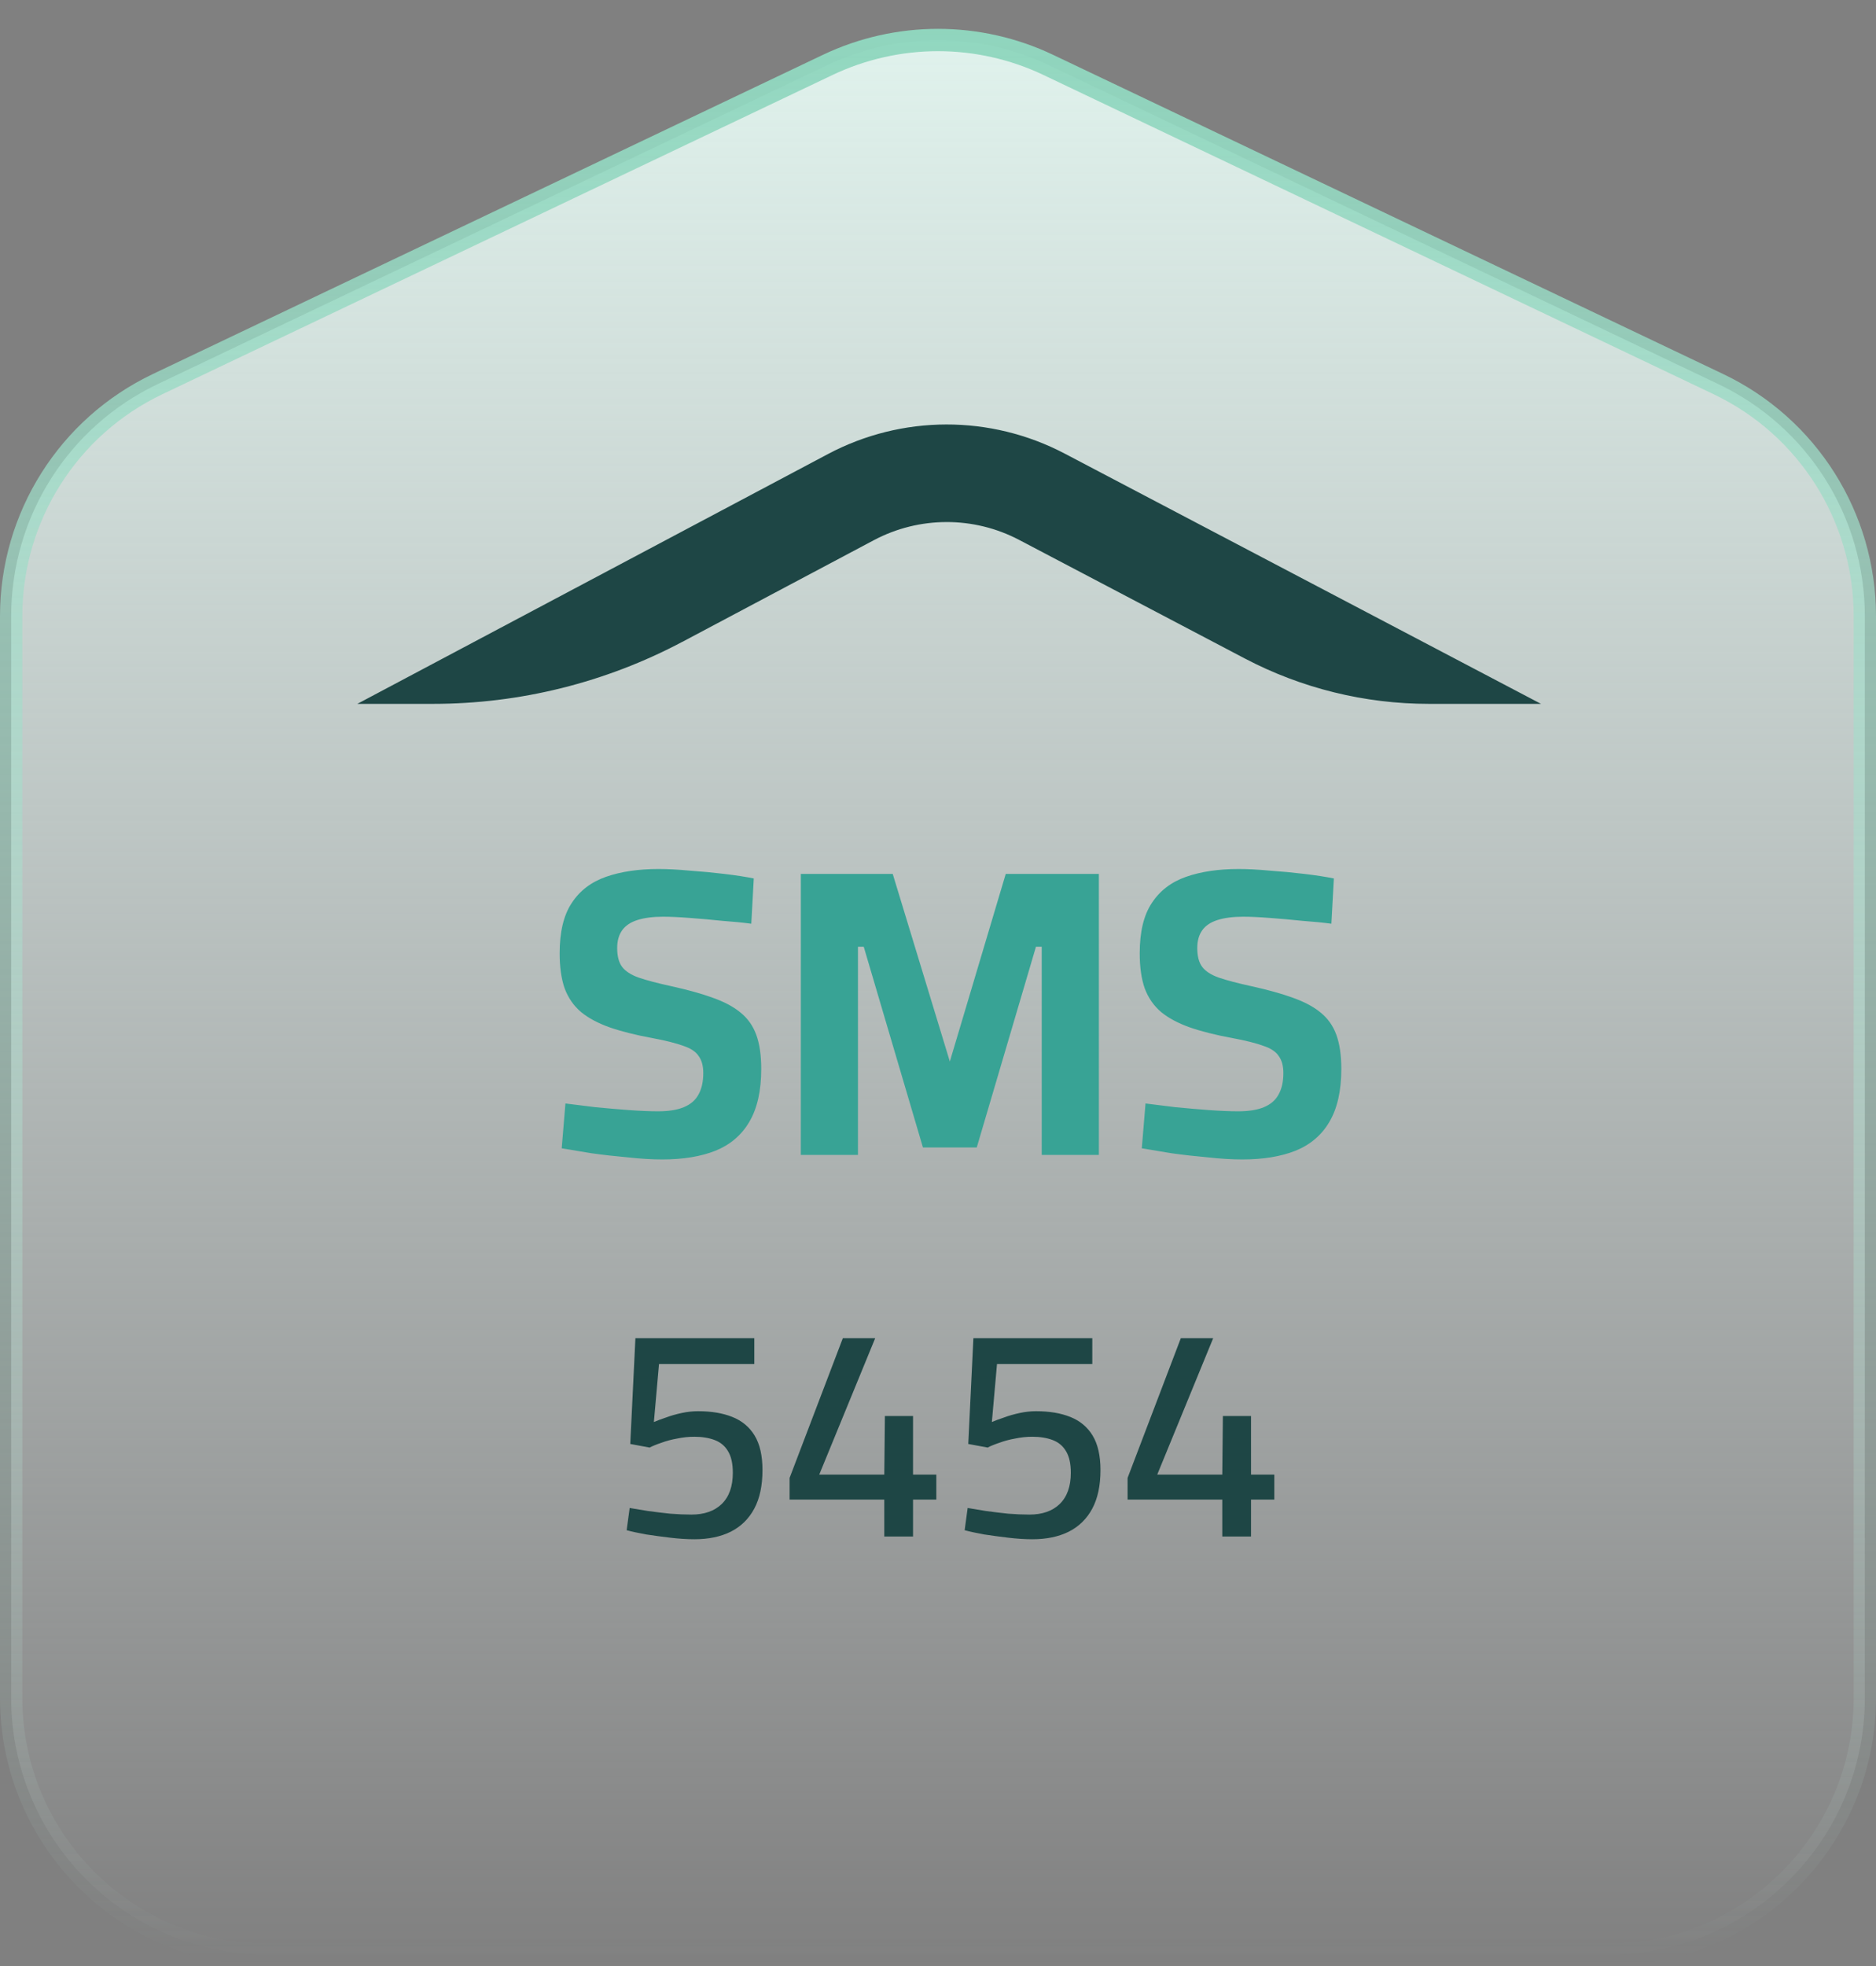
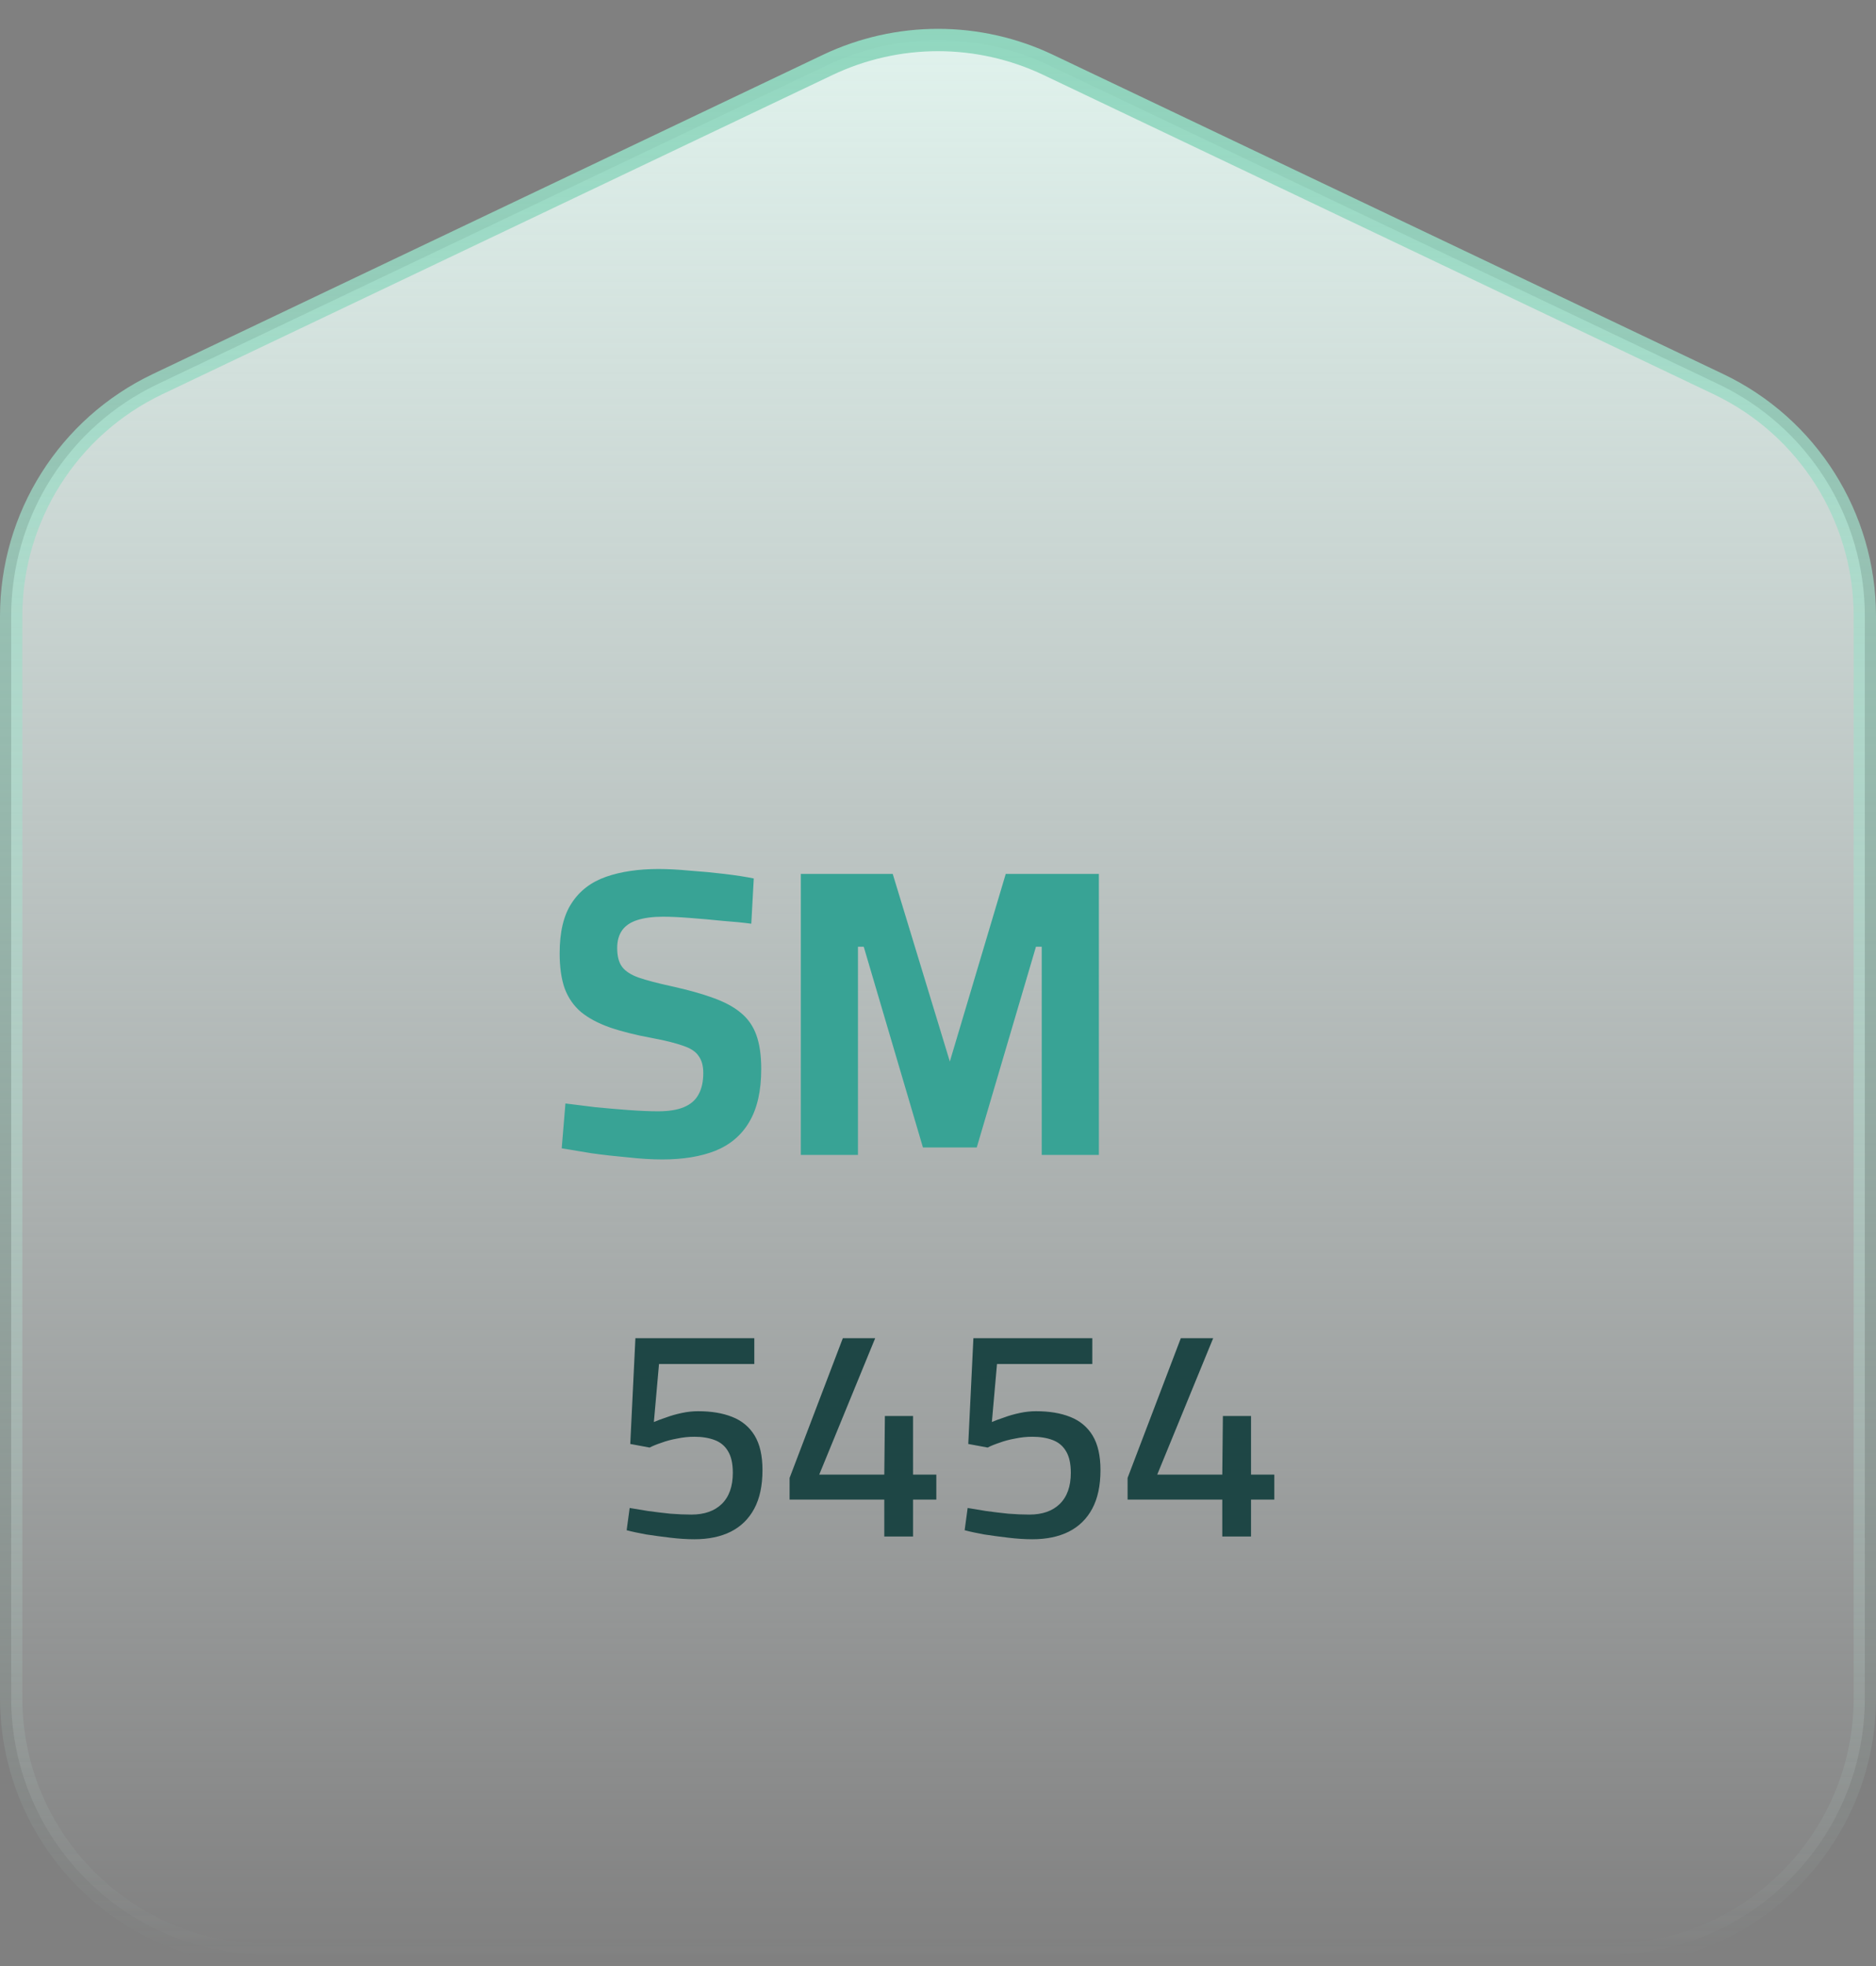
<svg xmlns="http://www.w3.org/2000/svg" width="84" height="88" viewBox="0 0 84 88" fill="none">
  <rect x="0" y="0" width="84" height="88" fill="#808080" stroke="none" />
  <path d="M37.056 2.908C40.184 1.419 43.816 1.419 46.944 2.908L76.944 17.194C80.949 19.101 83.5 23.142 83.5 27.577V76C83.5 82.351 78.351 87.5 72 87.5H12C5.649 87.5 0.5 82.351 0.5 76V27.577C0.5 23.142 3.051 19.101 7.056 17.194L37.056 2.908Z" fill="url(#paint0_linear_40000640_21165)" stroke="url(#paint1_linear_40000640_21165)" />
-   <path d="M30.552 28.73L39.125 24.18C41.157 23.101 43.596 23.096 45.633 24.166L55.736 29.473C58.278 30.808 61.108 31.505 63.981 31.505H69L47.675 20.304C44.35 18.558 40.385 18.565 37.067 20.326L16 31.505H19.391C23.283 31.505 27.117 30.551 30.553 28.728" fill="#1E4645" />
  <path d="M29.655 51.897C29.186 51.897 28.673 51.866 28.117 51.804C27.561 51.755 27.017 51.694 26.486 51.62C25.967 51.534 25.522 51.461 25.151 51.399L25.318 49.392C25.701 49.441 26.146 49.497 26.653 49.558C27.159 49.607 27.66 49.65 28.154 49.687C28.66 49.724 29.099 49.742 29.47 49.742C29.939 49.742 30.322 49.681 30.619 49.558C30.916 49.435 31.132 49.251 31.268 49.005C31.416 48.748 31.49 48.422 31.49 48.03C31.49 47.711 31.422 47.459 31.286 47.275C31.163 47.078 30.934 46.925 30.6 46.814C30.267 46.692 29.803 46.575 29.21 46.465C28.469 46.329 27.833 46.17 27.301 45.986C26.782 45.802 26.356 45.575 26.022 45.304C25.689 45.022 25.442 44.666 25.281 44.236C25.133 43.807 25.059 43.285 25.059 42.671C25.059 41.714 25.238 40.965 25.596 40.425C25.954 39.872 26.467 39.48 27.134 39.246C27.802 39.013 28.586 38.897 29.488 38.897C29.896 38.897 30.36 38.921 30.878 38.97C31.41 39.007 31.929 39.056 32.435 39.117C32.954 39.179 33.393 39.246 33.751 39.32L33.64 41.346C33.269 41.296 32.837 41.253 32.343 41.217C31.861 41.167 31.379 41.124 30.897 41.088C30.427 41.051 30.026 41.032 29.692 41.032C29.235 41.032 28.852 41.082 28.543 41.18C28.234 41.278 28.006 41.431 27.857 41.64C27.709 41.849 27.635 42.113 27.635 42.432C27.635 42.8 27.709 43.083 27.857 43.279C28.006 43.475 28.253 43.635 28.599 43.758C28.957 43.88 29.445 44.009 30.063 44.144C30.792 44.304 31.41 44.476 31.916 44.66C32.435 44.844 32.849 45.065 33.158 45.323C33.479 45.581 33.714 45.912 33.862 46.317C34.011 46.722 34.085 47.232 34.085 47.846C34.085 48.828 33.906 49.619 33.547 50.221C33.201 50.81 32.695 51.24 32.028 51.51C31.373 51.768 30.582 51.897 29.655 51.897Z" fill="#38A395" />
  <path d="M35.858 51.694V39.117H39.973L42.53 47.514L45.033 39.117H49.203V51.694H46.645V42.377H46.386L43.735 51.362H41.326L38.675 42.377H38.416V51.694H35.858Z" fill="#38A395" />
-   <path d="M55.629 51.897C55.159 51.897 54.647 51.866 54.09 51.804C53.534 51.755 52.991 51.694 52.459 51.62C51.941 51.534 51.496 51.461 51.125 51.399L51.292 49.392C51.675 49.441 52.12 49.497 52.626 49.558C53.133 49.607 53.633 49.65 54.127 49.687C54.634 49.724 55.073 49.742 55.444 49.742C55.913 49.742 56.296 49.681 56.593 49.558C56.889 49.435 57.105 49.251 57.241 49.005C57.39 48.748 57.464 48.422 57.464 48.03C57.464 47.711 57.396 47.459 57.26 47.275C57.136 47.078 56.908 46.925 56.574 46.814C56.24 46.692 55.777 46.575 55.184 46.465C54.443 46.329 53.806 46.17 53.275 45.986C52.756 45.802 52.33 45.575 51.996 45.304C51.663 45.022 51.415 44.666 51.255 44.236C51.106 43.807 51.032 43.285 51.032 42.671C51.032 41.714 51.211 40.965 51.57 40.425C51.928 39.872 52.441 39.48 53.108 39.246C53.775 39.013 54.56 38.897 55.462 38.897C55.87 38.897 56.333 38.921 56.852 38.97C57.383 39.007 57.902 39.056 58.409 39.117C58.928 39.179 59.367 39.246 59.725 39.32L59.614 41.346C59.243 41.296 58.811 41.253 58.316 41.217C57.834 41.167 57.353 41.124 56.871 41.088C56.401 41.051 55.999 41.032 55.666 41.032C55.209 41.032 54.826 41.082 54.517 41.18C54.208 41.278 53.979 41.431 53.831 41.64C53.683 41.849 53.609 42.113 53.609 42.432C53.609 42.8 53.683 43.083 53.831 43.279C53.979 43.475 54.226 43.635 54.572 43.758C54.931 43.88 55.419 44.009 56.037 44.144C56.766 44.304 57.383 44.476 57.89 44.66C58.409 44.844 58.823 45.065 59.132 45.323C59.453 45.581 59.688 45.912 59.836 46.317C59.984 46.722 60.059 47.232 60.059 47.846C60.059 48.828 59.879 49.619 59.521 50.221C59.175 50.81 58.669 51.24 58.001 51.51C57.346 51.768 56.556 51.897 55.629 51.897Z" fill="#38A395" />
  <path d="M31.093 68.897C30.759 68.897 30.402 68.874 30.023 68.829C29.643 68.784 29.278 68.735 28.926 68.681C28.582 68.618 28.293 68.556 28.059 68.493L28.194 67.497C28.42 67.533 28.691 67.578 29.007 67.632C29.332 67.677 29.666 67.717 30.009 67.753C30.352 67.78 30.669 67.793 30.957 67.793C31.535 67.793 31.987 67.636 32.312 67.323C32.646 67 32.813 66.533 32.813 65.923C32.813 65.511 32.741 65.188 32.597 64.955C32.461 64.722 32.263 64.556 32.001 64.457C31.739 64.358 31.436 64.309 31.093 64.309C30.831 64.309 30.574 64.336 30.321 64.39C30.068 64.435 29.833 64.497 29.616 64.578C29.4 64.65 29.224 64.722 29.088 64.793L28.221 64.632L28.451 59.897H33.775V61.053H29.508L29.278 63.65C29.422 63.587 29.603 63.52 29.82 63.448C30.036 63.367 30.271 63.3 30.524 63.246C30.777 63.192 31.021 63.166 31.256 63.166C31.852 63.166 32.362 63.251 32.786 63.421C33.22 63.592 33.554 63.87 33.789 64.255C34.024 64.641 34.141 65.157 34.141 65.802C34.141 66.493 34.019 67.067 33.775 67.524C33.531 67.982 33.179 68.327 32.719 68.56C32.267 68.784 31.725 68.897 31.093 68.897Z" fill="#1E4645" />
  <path d="M39.595 68.775V67.121H35.355V66.152L37.739 59.897H39.188L36.682 66.004H39.595L39.622 63.381H40.882V66.004H41.925V67.121H40.882V68.775H39.595Z" fill="#1E4645" />
  <path d="M46.227 68.897C45.893 68.897 45.536 68.874 45.157 68.829C44.778 68.784 44.412 68.735 44.059 68.681C43.716 68.618 43.427 68.556 43.193 68.493L43.328 67.497C43.554 67.533 43.825 67.578 44.141 67.632C44.466 67.677 44.8 67.717 45.143 67.753C45.486 67.78 45.803 67.793 46.092 67.793C46.669 67.793 47.121 67.636 47.446 67.323C47.78 67 47.947 66.533 47.947 65.923C47.947 65.511 47.875 65.188 47.731 64.955C47.595 64.722 47.396 64.556 47.135 64.457C46.873 64.358 46.57 64.309 46.227 64.309C45.965 64.309 45.708 64.336 45.455 64.39C45.202 64.435 44.967 64.497 44.75 64.578C44.534 64.65 44.358 64.722 44.222 64.793L43.355 64.632L43.585 59.897H48.909V61.053H44.642L44.412 63.65C44.556 63.587 44.737 63.52 44.954 63.448C45.17 63.367 45.405 63.3 45.658 63.246C45.911 63.192 46.155 63.166 46.389 63.166C46.986 63.166 47.496 63.251 47.92 63.421C48.354 63.592 48.688 63.87 48.923 64.255C49.157 64.641 49.275 65.157 49.275 65.802C49.275 66.493 49.153 67.067 48.909 67.524C48.665 67.982 48.313 68.327 47.852 68.56C47.401 68.784 46.859 68.897 46.227 68.897Z" fill="#1E4645" />
  <path d="M54.729 68.775V67.121H50.489V66.152L52.873 59.897H54.322L51.816 66.004H54.729L54.756 63.381H56.016V66.004H57.059V67.121H56.016V68.775H54.729Z" fill="#1E4645" />
  <defs>
    <linearGradient id="paint0_linear_40000640_21165" x1="42" y1="0" x2="42" y2="88" gradientUnits="userSpaceOnUse">
      <stop stop-color="#E1F4EE" />
      <stop offset="1" stop-color="#F5FFFF" stop-opacity="0" />
    </linearGradient>
    <linearGradient id="paint1_linear_40000640_21165" x1="42" y1="0" x2="42" y2="88" gradientUnits="userSpaceOnUse">
      <stop stop-color="#8FD6BE" />
      <stop offset="1" stop-color="#C7EADF" stop-opacity="0" />
    </linearGradient>
  </defs>
</svg>